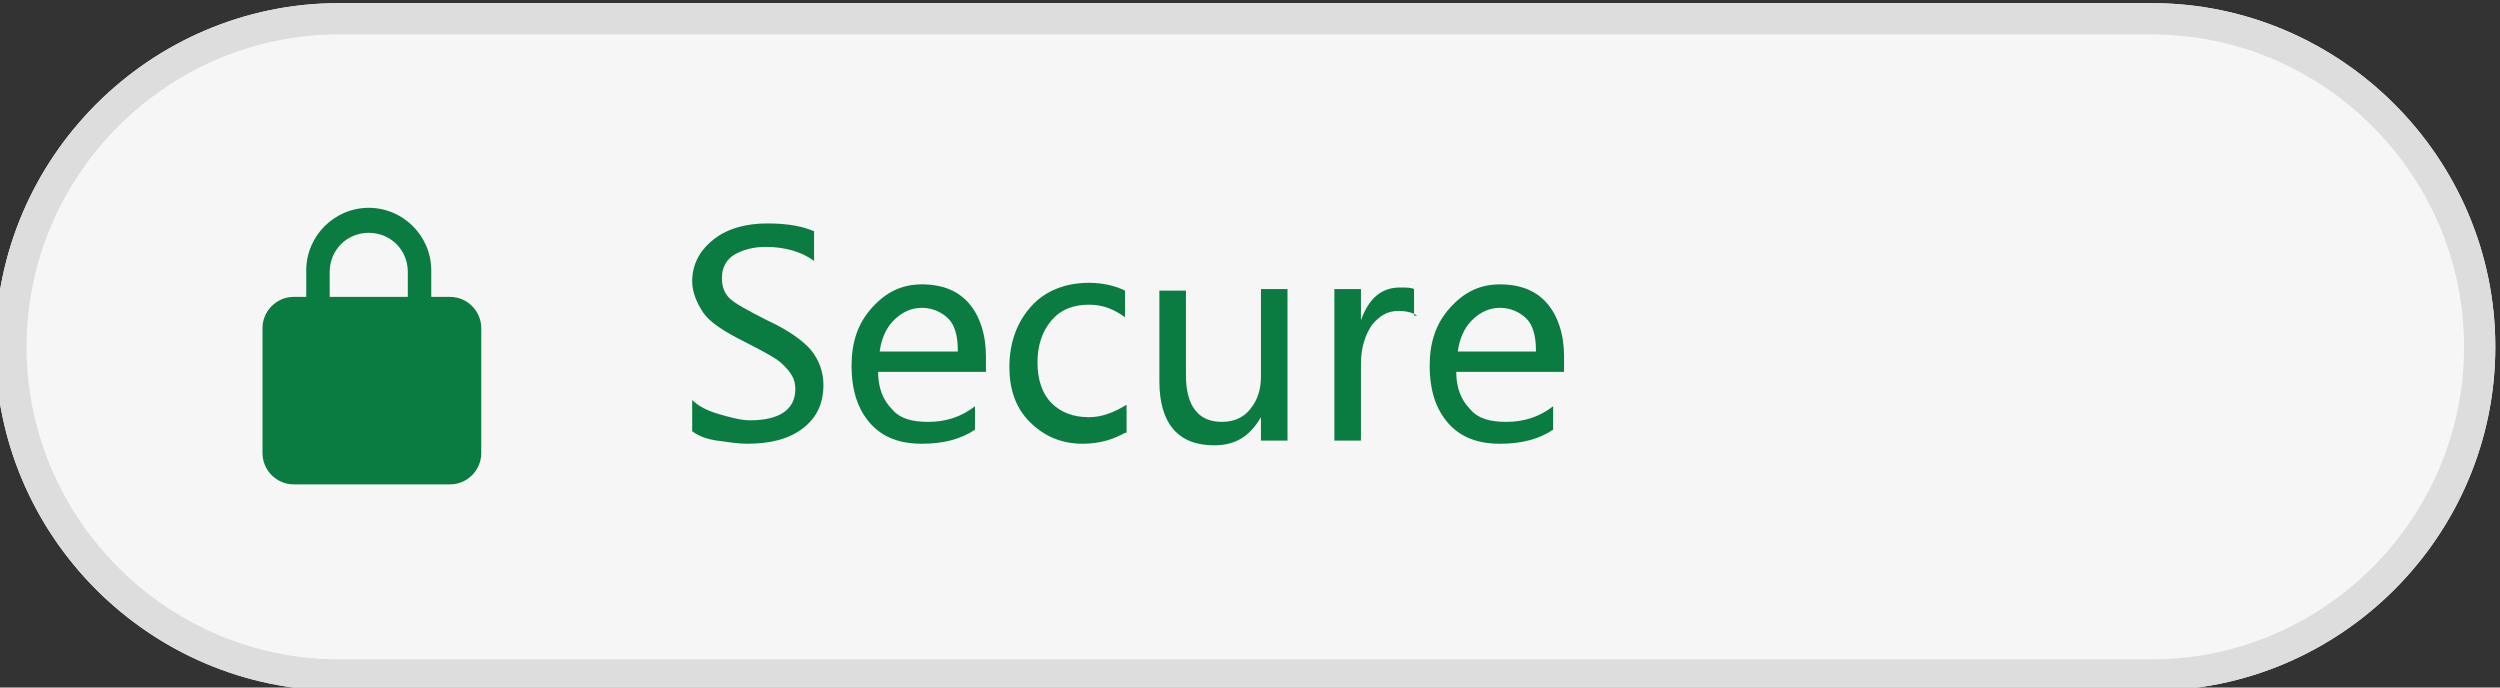
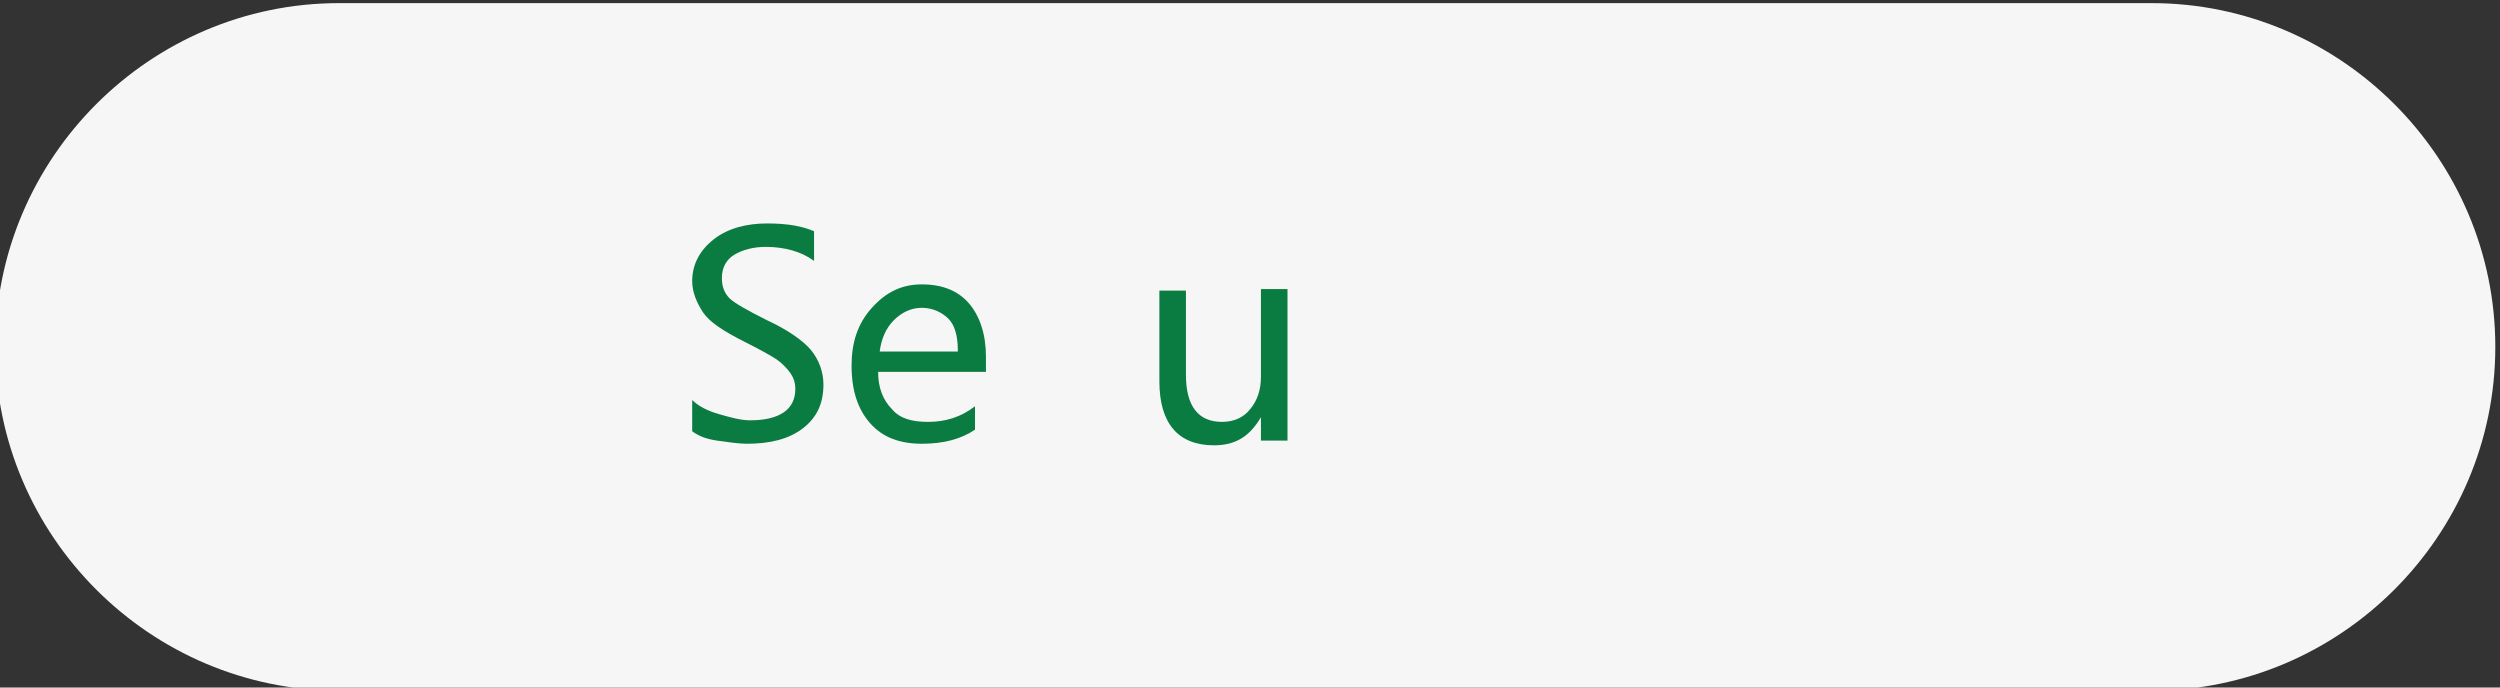
<svg xmlns="http://www.w3.org/2000/svg" version="1.1" id="图层_1" x="0px" y="0px" viewBox="0 0 160 44" style="enable-background:new 0 0 160 44;" xml:space="preserve">
  <rect x="0" y="0" width="160" height="44" fill="#333333" stroke="none" />
  <style type="text/css">
	.st0{fill:#F6F6F6;}
	.st1{fill:#DDDDDD;}
	.st2{fill:#0B7C41;}
</style>
  <g id="XMLID_3_">
    <path id="XMLID_6_" class="st0" d="M137.7,44.2h-116c-12.1,0-22-9.9-22-22v0c0-12.1,9.9-22,22-22h116c12.1,0,22,9.9,22,22v0   C159.7,34.3,149.8,44.2,137.7,44.2z" />
-     <path id="XMLID_2_" class="st1" d="M137.7,2.2c11,0,20,9,20,20c0,11-9,20-20,20h-116c-11,0-20-9-20-20c0-11,9-20,20-20H137.7    M137.7,0.2h-116c-12.1,0-22,9.9-22,22v0c0,12.1,9.9,22,22,22h116c12.1,0,22-9.9,22-22v0C159.7,10.1,149.8,0.2,137.7,0.2L137.7,0.2   z" />
  </g>
-   <path id="XMLID_278_" class="st2" d="M28.8,19h-1.2v-1.7c0-2.2-1.8-4-4-4s-4,1.8-4,4V19h-0.8c-1.1,0-2,0.9-2,2v8c0,1.1,0.9,2,2,2h10  c1.1,0,2-0.9,2-2v-8C30.8,19.9,29.9,19,28.8,19z M21.1,17.4c0-1.4,1.1-2.5,2.5-2.5s2.5,1.1,2.5,2.5V19h-5V17.4z" />
  <g id="XMLID_1_">
    <g id="XMLID_129_">
      <path id="XMLID_142_" class="st2" d="M44.3,25.6c0.4,0.4,1,0.7,1.7,0.9s1.4,0.4,2,0.4c1.9,0,2.9-0.7,2.9-2c0-0.4-0.1-0.7-0.3-1    S50,23.2,49.7,23s-1-0.6-2-1.1c-1.4-0.7-2.3-1.3-2.7-1.9s-0.7-1.3-0.7-2c0-1.1,0.5-2,1.4-2.7s2.1-1,3.4-1c1.4,0,2.3,0.2,3,0.5v1.9    c-0.8-0.6-1.9-0.9-3.1-0.9c-0.8,0-1.5,0.2-2,0.5s-0.8,0.8-0.8,1.5c0,0.6,0.2,1,0.5,1.3s1.2,0.8,2.4,1.4c1.3,0.6,2.3,1.3,2.8,1.9    s0.8,1.4,0.8,2.2c0,1.2-0.4,2.1-1.3,2.8s-2.1,1-3.6,1c-0.5,0-1.2-0.1-1.9-0.2c-0.7-0.1-1.2-0.3-1.6-0.6V25.6z" />
      <path id="XMLID_139_" class="st2" d="M63,23.8h-6.8c0,1,0.3,1.8,0.9,2.4c0.5,0.6,1.3,0.8,2.3,0.8c1.1,0,2.1-0.3,3-1v1.5    c-0.9,0.6-2,0.9-3.4,0.9c-1.4,0-2.5-0.4-3.3-1.3c-0.8-0.9-1.2-2.1-1.2-3.7c0-1.5,0.4-2.7,1.3-3.7s1.9-1.5,3.2-1.5    c1.3,0,2.3,0.4,3,1.2c0.7,0.8,1.1,2,1.1,3.4V23.8z M61.3,22.4c0-0.9-0.2-1.6-0.6-2s-1-0.7-1.7-0.7c-0.7,0-1.3,0.3-1.8,0.8    c-0.5,0.5-0.8,1.2-0.9,2H61.3z" />
-       <path id="XMLID_137_" class="st2" d="M72,27.7c-0.7,0.4-1.6,0.7-2.7,0.7c-1.4,0-2.5-0.5-3.4-1.4s-1.3-2.1-1.3-3.5    c0-1.6,0.5-2.9,1.4-3.9c0.9-1,2.2-1.5,3.7-1.5c0.9,0,1.7,0.2,2.3,0.5v1.7c-0.7-0.5-1.4-0.8-2.3-0.8c-1,0-1.8,0.3-2.4,1    c-0.6,0.7-0.9,1.6-0.9,2.7c0,1.1,0.3,2,0.9,2.6s1.4,0.9,2.4,0.9c0.8,0,1.6-0.3,2.4-0.8V27.7z" />
      <path id="XMLID_135_" class="st2" d="M82.4,28.2h-1.7v-1.5h0c-0.7,1.2-1.6,1.8-3,1.8c-2.3,0-3.5-1.4-3.5-4.1v-5.8h1.7V24    c0,2,0.8,3,2.3,3c0.8,0,1.4-0.3,1.8-0.8c0.5-0.6,0.7-1.3,0.7-2.1v-5.6h1.7V28.2z" />
-       <path id="XMLID_133_" class="st2" d="M90.7,20.2c-0.3-0.2-0.7-0.3-1.2-0.3c-0.7,0-1.2,0.3-1.7,0.9c-0.4,0.6-0.7,1.4-0.7,2.5v4.9    h-1.7v-9.7h1.7v2h0c0.5-1.4,1.3-2.1,2.5-2.1c0.4,0,0.7,0,0.9,0.1V20.2z" />
-       <path id="XMLID_130_" class="st2" d="M100,23.8h-6.8c0,1,0.3,1.8,0.9,2.4c0.5,0.6,1.3,0.8,2.3,0.8c1.1,0,2.1-0.3,3-1v1.5    c-0.9,0.6-2,0.9-3.4,0.9c-1.4,0-2.5-0.4-3.3-1.3c-0.8-0.9-1.2-2.1-1.2-3.7c0-1.5,0.4-2.7,1.3-3.7s1.9-1.5,3.2-1.5    c1.3,0,2.3,0.4,3,1.2c0.7,0.8,1.1,2,1.1,3.4V23.8z M98.3,22.4c0-0.9-0.2-1.6-0.6-2s-1-0.7-1.7-0.7c-0.7,0-1.3,0.3-1.8,0.8    c-0.5,0.5-0.8,1.2-0.9,2H98.3z" />
    </g>
  </g>
</svg>